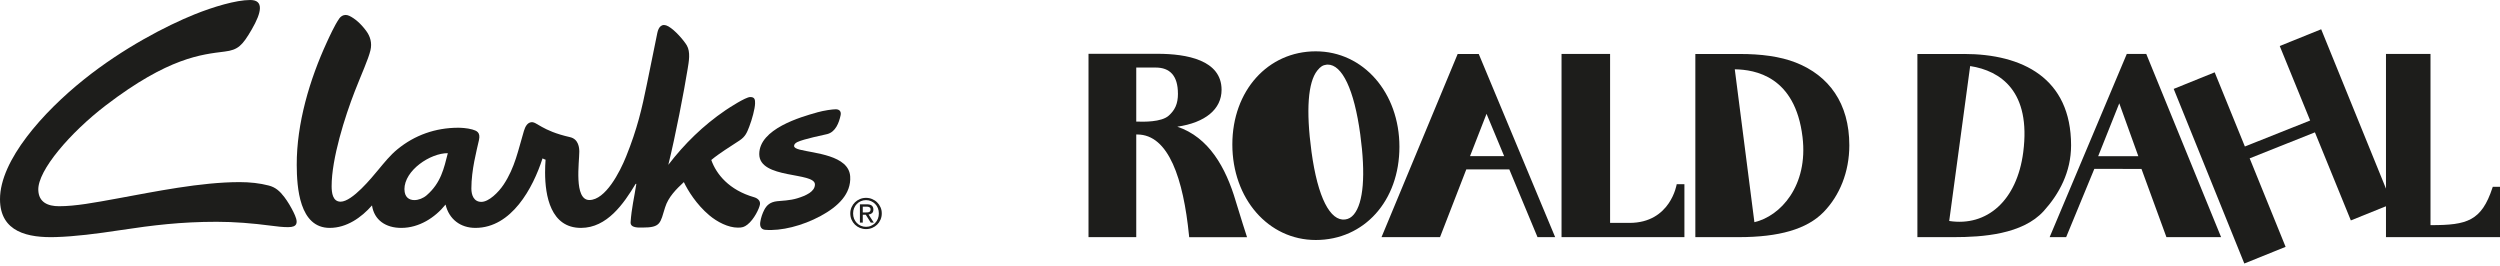
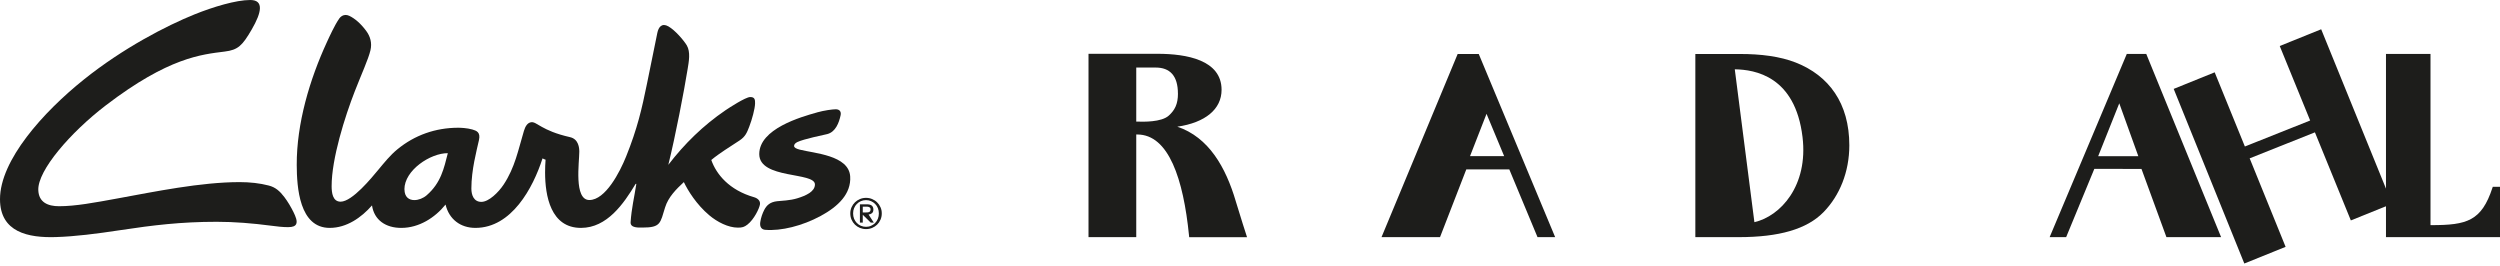
<svg xmlns="http://www.w3.org/2000/svg" width="733" height="78" viewBox="0 0 733 78" fill="none">
  <path d="M345.377 27.444C345.377 30.526 344.445 32.305 342.676 33.904C340.509 35.863 335.136 35.711 333.463 35.654H333.149V19.805H338.845C342.99 19.805 345.367 22.184 345.367 27.444M362.33 59.008C359.402 49.086 354.429 40.249 345.187 37.147C353.383 35.949 358.166 32.029 358.166 26.331C358.166 17.608 347.954 15.772 339.387 15.772H319.152V69.529H333.149V39.431H333.434C342.686 39.431 346.965 52.53 348.619 69.034L348.667 69.539H365.63C365.63 69.539 363.329 62.423 362.33 59.017" fill="#1D1D1B" />
  <path d="M441.023 45.785H431.011L435.851 33.371L441.023 45.785ZM433.559 15.829H427.388L405.062 69.529H422.215L429.917 49.667H442.526L450.798 69.529H455.971L433.569 15.829H433.559Z" fill="#1D1D1B" />
-   <path d="M491.607 54.024C491.607 54.024 489.829 65.353 477.763 65.353H472.077V15.82H457.843V69.52H493.87V54.014H491.617L491.607 54.024Z" fill="#1D1D1B" />
  <path d="M514.39 65.144L508.638 20.32C514.599 20.415 526.361 22.355 528.501 40.182C530.222 54.461 522.045 63.375 514.39 65.144ZM510.197 15.829H497.075V69.53H509.807C521.626 69.53 529.765 67.199 534.643 62.214C539.36 57.401 542.222 50.428 542.222 42.618C542.222 30.261 536.231 22.165 526.523 18.341C521.854 16.514 516.244 15.829 510.197 15.829Z" fill="#1D1D1B" />
-   <path d="M389.297 18.94C393.49 18.94 397.037 26.189 398.824 39.364C400.45 51.303 399.756 59.455 396.97 62.852C396.238 63.746 395.382 64.231 394.374 64.355C390.048 64.868 386.368 58.038 384.523 44.444C382.878 32.258 383.506 24.115 386.225 20.691C387.138 19.53 387.889 19.083 388.907 18.969C389.04 18.95 389.173 18.94 389.306 18.94M385.778 70.367C399.994 70.367 410.31 58.875 410.31 43.046C410.31 27.216 399.765 15.049 385.778 15.049C371.791 15.049 361.323 26.541 361.323 42.37C361.323 58.2 371.839 70.367 385.778 70.367Z" fill="#1D1D1B" />
  <path d="M730.88 54.775L730.784 55.06C727.571 64.811 723.301 66.01 712.889 66.01H712.623V15.82H699.568V69.52H733V54.766H730.88V54.775Z" fill="#1D1D1B" />
-   <path d="M571.508 64.792L577.65 19.368C586.636 20.757 595.507 26.807 593.216 44.606C591.38 58.856 582.538 66.495 571.508 64.792ZM575.806 15.829H562.18V69.53H572.839C581.206 69.53 593.006 68.749 599.225 61.872C603.77 56.839 607.241 50.418 607.241 42.608C607.241 22.859 592.93 15.82 575.806 15.82" fill="#1D1D1B" />
  <path d="M621.371 30.289L626.962 45.804H615.181L621.371 30.289ZM600.956 69.529H605.796L614.059 49.505L627.884 49.533L635.196 69.529H651.227L629.282 15.81H623.577L600.956 69.529Z" fill="#1D1D1B" />
  <path d="M668.418 13.489L677.337 35.331L658.197 42.951L649.344 21.204L637.326 26.065L658.035 77.264L670.139 72.374L659.604 46.423L678.735 38.803L689.27 64.63L701.375 59.741L680.57 8.581L668.418 13.489Z" fill="#1D1D1B" />
  <path d="M99.411 5.527C98.156 7.296 96.511 10.902 95.865 12.31C90.787 23.326 86.965 36.187 87.003 48.363C87.031 54.899 87.754 66.856 96.701 66.818C101.627 66.809 105.934 63.812 109.072 60.226C109.69 64.459 113.046 66.847 117.696 66.818C122.831 66.809 127.499 63.869 130.637 59.979C131.655 64.278 135.021 66.837 139.423 66.818C149.987 66.79 156.263 55.156 159.068 46.442C159.4 46.661 159.961 46.813 159.961 46.813C159.885 47.821 159.809 49.353 159.819 50.551C159.819 57.391 161.454 66.856 170.373 66.818C177.98 66.799 182.867 59.741 186.366 53.909H186.576C185.967 57.876 185.159 61.082 184.893 65.144C184.779 66.885 187.251 66.723 188.354 66.723C193.783 66.723 193.564 65.43 195.01 60.797C195.961 57.762 198.243 55.489 200.506 53.386C201.656 55.822 204.204 59.969 207.97 63.127C210.28 65.078 213.532 66.752 216.366 66.742C217.602 66.742 218.21 66.581 219.152 65.848C221.101 64.335 222.641 61.092 222.822 59.931C222.993 58.828 222.071 58.105 221.11 57.829C213.789 55.736 210.024 51.094 208.55 46.908C210.946 44.901 213.932 43.112 216.841 41.181C218.543 40.049 219.009 38.889 219.694 37.1C220.521 34.95 221.339 31.906 221.386 30.375C221.415 29.271 221.329 28.415 219.922 28.453C218.562 28.5 213.836 31.564 212.676 32.353C206.22 36.748 200.705 42.132 195.951 48.325C198.1 39.602 200.563 26.741 201.618 20.215C201.96 18.113 202.521 15.24 201.361 13.289C200.458 11.796 197.938 8.847 195.951 7.724C194.059 6.659 193.079 7.924 192.728 9.656C191.463 15.944 190.75 19.406 189.694 24.553C188.202 31.868 186.88 37.69 183.58 45.88C181.726 50.494 177.524 58.628 172.807 58.647C168.196 58.656 169.86 47.498 169.85 44.473C169.85 43.398 169.67 40.782 167.131 40.211C158.649 38.299 157.366 35.54 155.692 35.844C154.656 36.025 154.038 36.986 153.61 38.394C151.927 44.016 150.995 49.077 147.686 54.09C146.146 56.421 143.312 59.189 141.135 59.189C138.948 59.189 138.206 57.248 138.206 55.289C138.206 49.8 139.737 44.216 140.431 41.077C140.954 38.736 139.689 38.327 138.491 37.966C136.941 37.519 135.011 37.452 134.298 37.452C127.709 37.471 121.614 39.593 116.527 43.769C114.397 45.51 112.695 47.65 110.936 49.762C109.005 52.083 103.3 59.113 99.877 59.132C97.51 59.132 97.243 56.459 97.234 54.623C97.215 46.518 101.142 34.142 104.032 26.741C105.953 21.813 107.997 17.37 108.616 14.745C109.129 12.585 108.558 10.654 107.36 9.047C105.763 6.878 103.985 5.375 102.387 4.633C102.026 4.471 101.674 4.385 101.332 4.385C100.6 4.385 99.925 4.766 99.411 5.498M118.571 55.536C118.561 49.914 126.206 44.872 131.303 44.91C130.171 49.324 129.306 53.614 125.094 57.258C124.105 58.114 122.726 58.666 121.49 58.666C119.931 58.666 118.599 57.8 118.59 55.536" fill="#1D1D1B" />
  <path d="M239.538 32.972C234.803 34.294 222.613 37.776 222.613 45.177C222.613 52.578 238.939 50.361 238.939 54.081C238.939 56.183 236.305 57.363 233.795 58.133C231.646 58.809 229.088 58.856 227.833 58.999C225.827 59.227 224.791 60.159 224.078 61.539C223.564 62.538 223.117 63.765 222.908 65.135C222.699 66.6 223.345 67.294 224.334 67.38C228.993 67.779 235.221 66.238 240.622 63.318C245.766 60.54 249.598 56.811 249.275 51.731C248.876 45.5 238.692 44.958 234.489 43.873C233.453 43.607 232.825 43.293 232.825 42.779C232.825 42.37 233.158 41.961 233.748 41.666C235.659 40.744 241.44 39.583 242.533 39.317C244.987 38.698 246.004 35.997 246.47 33.78C246.689 32.781 246.204 32.039 245.063 32.039C244.121 32.039 241.678 32.363 239.538 32.962" fill="#1D1D1B" />
  <path d="M73.368 0C69.193 0 62.499 2.017 57.022 4.224C48.817 7.534 36.123 14.079 24.579 23.326C12.646 32.877 0 46.974 0 58.4C0 68.15 8.358 69.758 16.355 69.51C22.012 69.339 28.155 68.559 35.448 67.456C44.766 66.048 53 65.03 63.536 65.03C68.708 65.03 73.928 65.448 79.634 66.191C81.25 66.4 82.819 66.6 84.464 66.6C85.919 66.6 86.556 66.257 86.832 65.705C87.25 64.859 86.698 63.517 86.052 62.195C85.329 60.73 84.397 59.132 83.351 57.753C82.049 56.05 80.775 54.899 78.787 54.395C76.192 53.719 73.311 53.396 70.249 53.396C58.877 53.396 45.365 56.193 34.516 58.171C27.603 59.436 22.136 60.464 17.305 60.464C14.015 60.464 11.325 59.303 11.229 55.688C11.058 49.971 20.586 38.879 31.055 30.869C49.463 16.8 59.143 15.972 65.894 15.116C69.783 14.631 71.038 13.413 73.814 8.628C76.762 3.558 77.39 0 73.377 0" fill="#1D1D1B" />
-   <path d="M252.137 58.361C251.585 58.59 251.091 58.913 250.672 59.322C250.254 59.731 249.921 60.207 249.674 60.768C249.427 61.33 249.303 61.929 249.303 62.576C249.303 63.223 249.427 63.841 249.674 64.412C249.921 64.963 250.254 65.458 250.672 65.867C251.091 66.276 251.585 66.6 252.137 66.828C252.707 67.056 253.297 67.17 253.924 67.17C254.552 67.17 255.151 67.056 255.702 66.828C256.263 66.6 256.748 66.276 257.167 65.867C257.585 65.458 257.918 64.973 258.165 64.412C258.412 63.841 258.536 63.242 258.536 62.576C258.536 61.91 258.422 61.33 258.165 60.768C257.918 60.217 257.585 59.731 257.167 59.322C256.758 58.913 256.263 58.59 255.702 58.361C255.151 58.124 254.552 58.01 253.924 58.01C253.297 58.01 252.707 58.124 252.137 58.361ZM252.413 66.2C251.956 66.01 251.557 65.725 251.214 65.373C250.882 65.02 250.606 64.612 250.416 64.136C250.226 63.651 250.13 63.137 250.13 62.566C250.13 61.995 250.226 61.51 250.416 61.035C250.615 60.559 250.882 60.14 251.214 59.807C251.557 59.456 251.947 59.18 252.413 58.98C252.878 58.78 253.382 58.675 253.915 58.675C254.447 58.675 254.942 58.78 255.398 58.98C255.855 59.18 256.254 59.456 256.596 59.807C256.939 60.14 257.205 60.559 257.395 61.035C257.585 61.51 257.68 62.014 257.68 62.566C257.68 63.118 257.585 63.651 257.395 64.136C257.205 64.612 256.939 65.02 256.596 65.373C256.254 65.725 255.864 66 255.398 66.2C254.942 66.409 254.447 66.504 253.915 66.504C253.382 66.504 252.878 66.4 252.413 66.2ZM252.127 59.903V65.268H252.964V62.966H253.848L255.303 65.268H256.197L254.666 62.899C255.065 62.861 255.398 62.728 255.664 62.5C255.931 62.271 256.073 61.929 256.073 61.444C256.073 60.93 255.921 60.55 255.617 60.293C255.313 60.036 254.837 59.903 254.2 59.903H252.127ZM252.964 60.587H254.067C254.21 60.587 254.352 60.597 254.495 60.616C254.638 60.635 254.761 60.673 254.875 60.73C254.98 60.787 255.075 60.873 255.151 60.977C255.218 61.092 255.246 61.225 255.246 61.406C255.246 61.624 255.208 61.786 255.132 61.9C255.056 62.024 254.951 62.11 254.818 62.167C254.685 62.224 254.542 62.262 254.371 62.271C254.2 62.271 254.019 62.29 253.839 62.29H252.964V60.578V60.587Z" fill="#1D1D1B" />
+   <path d="M252.137 58.361C251.585 58.59 251.091 58.913 250.672 59.322C250.254 59.731 249.921 60.207 249.674 60.768C249.427 61.33 249.303 61.929 249.303 62.576C249.303 63.223 249.427 63.841 249.674 64.412C249.921 64.963 250.254 65.458 250.672 65.867C251.091 66.276 251.585 66.6 252.137 66.828C252.707 67.056 253.297 67.17 253.924 67.17C254.552 67.17 255.151 67.056 255.702 66.828C256.263 66.6 256.748 66.276 257.167 65.867C257.585 65.458 257.918 64.973 258.165 64.412C258.412 63.841 258.536 63.242 258.536 62.576C258.536 61.91 258.422 61.33 258.165 60.768C257.918 60.217 257.585 59.731 257.167 59.322C256.758 58.913 256.263 58.59 255.702 58.361C255.151 58.124 254.552 58.01 253.924 58.01C253.297 58.01 252.707 58.124 252.137 58.361ZM252.413 66.2C251.956 66.01 251.557 65.725 251.214 65.373C250.882 65.02 250.606 64.612 250.416 64.136C250.226 63.651 250.13 63.137 250.13 62.566C250.13 61.995 250.226 61.51 250.416 61.035C250.615 60.559 250.882 60.14 251.214 59.807C251.557 59.456 251.947 59.18 252.413 58.98C252.878 58.78 253.382 58.675 253.915 58.675C254.447 58.675 254.942 58.78 255.398 58.98C255.855 59.18 256.254 59.456 256.596 59.807C256.939 60.14 257.205 60.559 257.395 61.035C257.585 61.51 257.68 62.014 257.68 62.566C257.68 63.118 257.585 63.651 257.395 64.136C257.205 64.612 256.939 65.02 256.596 65.373C256.254 65.725 255.864 66 255.398 66.2C254.942 66.409 254.447 66.504 253.915 66.504C253.382 66.504 252.878 66.4 252.413 66.2ZM252.127 59.903V65.268H252.964V62.966L255.303 65.268H256.197L254.666 62.899C255.065 62.861 255.398 62.728 255.664 62.5C255.931 62.271 256.073 61.929 256.073 61.444C256.073 60.93 255.921 60.55 255.617 60.293C255.313 60.036 254.837 59.903 254.2 59.903H252.127ZM252.964 60.587H254.067C254.21 60.587 254.352 60.597 254.495 60.616C254.638 60.635 254.761 60.673 254.875 60.73C254.98 60.787 255.075 60.873 255.151 60.977C255.218 61.092 255.246 61.225 255.246 61.406C255.246 61.624 255.208 61.786 255.132 61.9C255.056 62.024 254.951 62.11 254.818 62.167C254.685 62.224 254.542 62.262 254.371 62.271C254.2 62.271 254.019 62.29 253.839 62.29H252.964V60.578V60.587Z" fill="#1D1D1B" />
</svg>